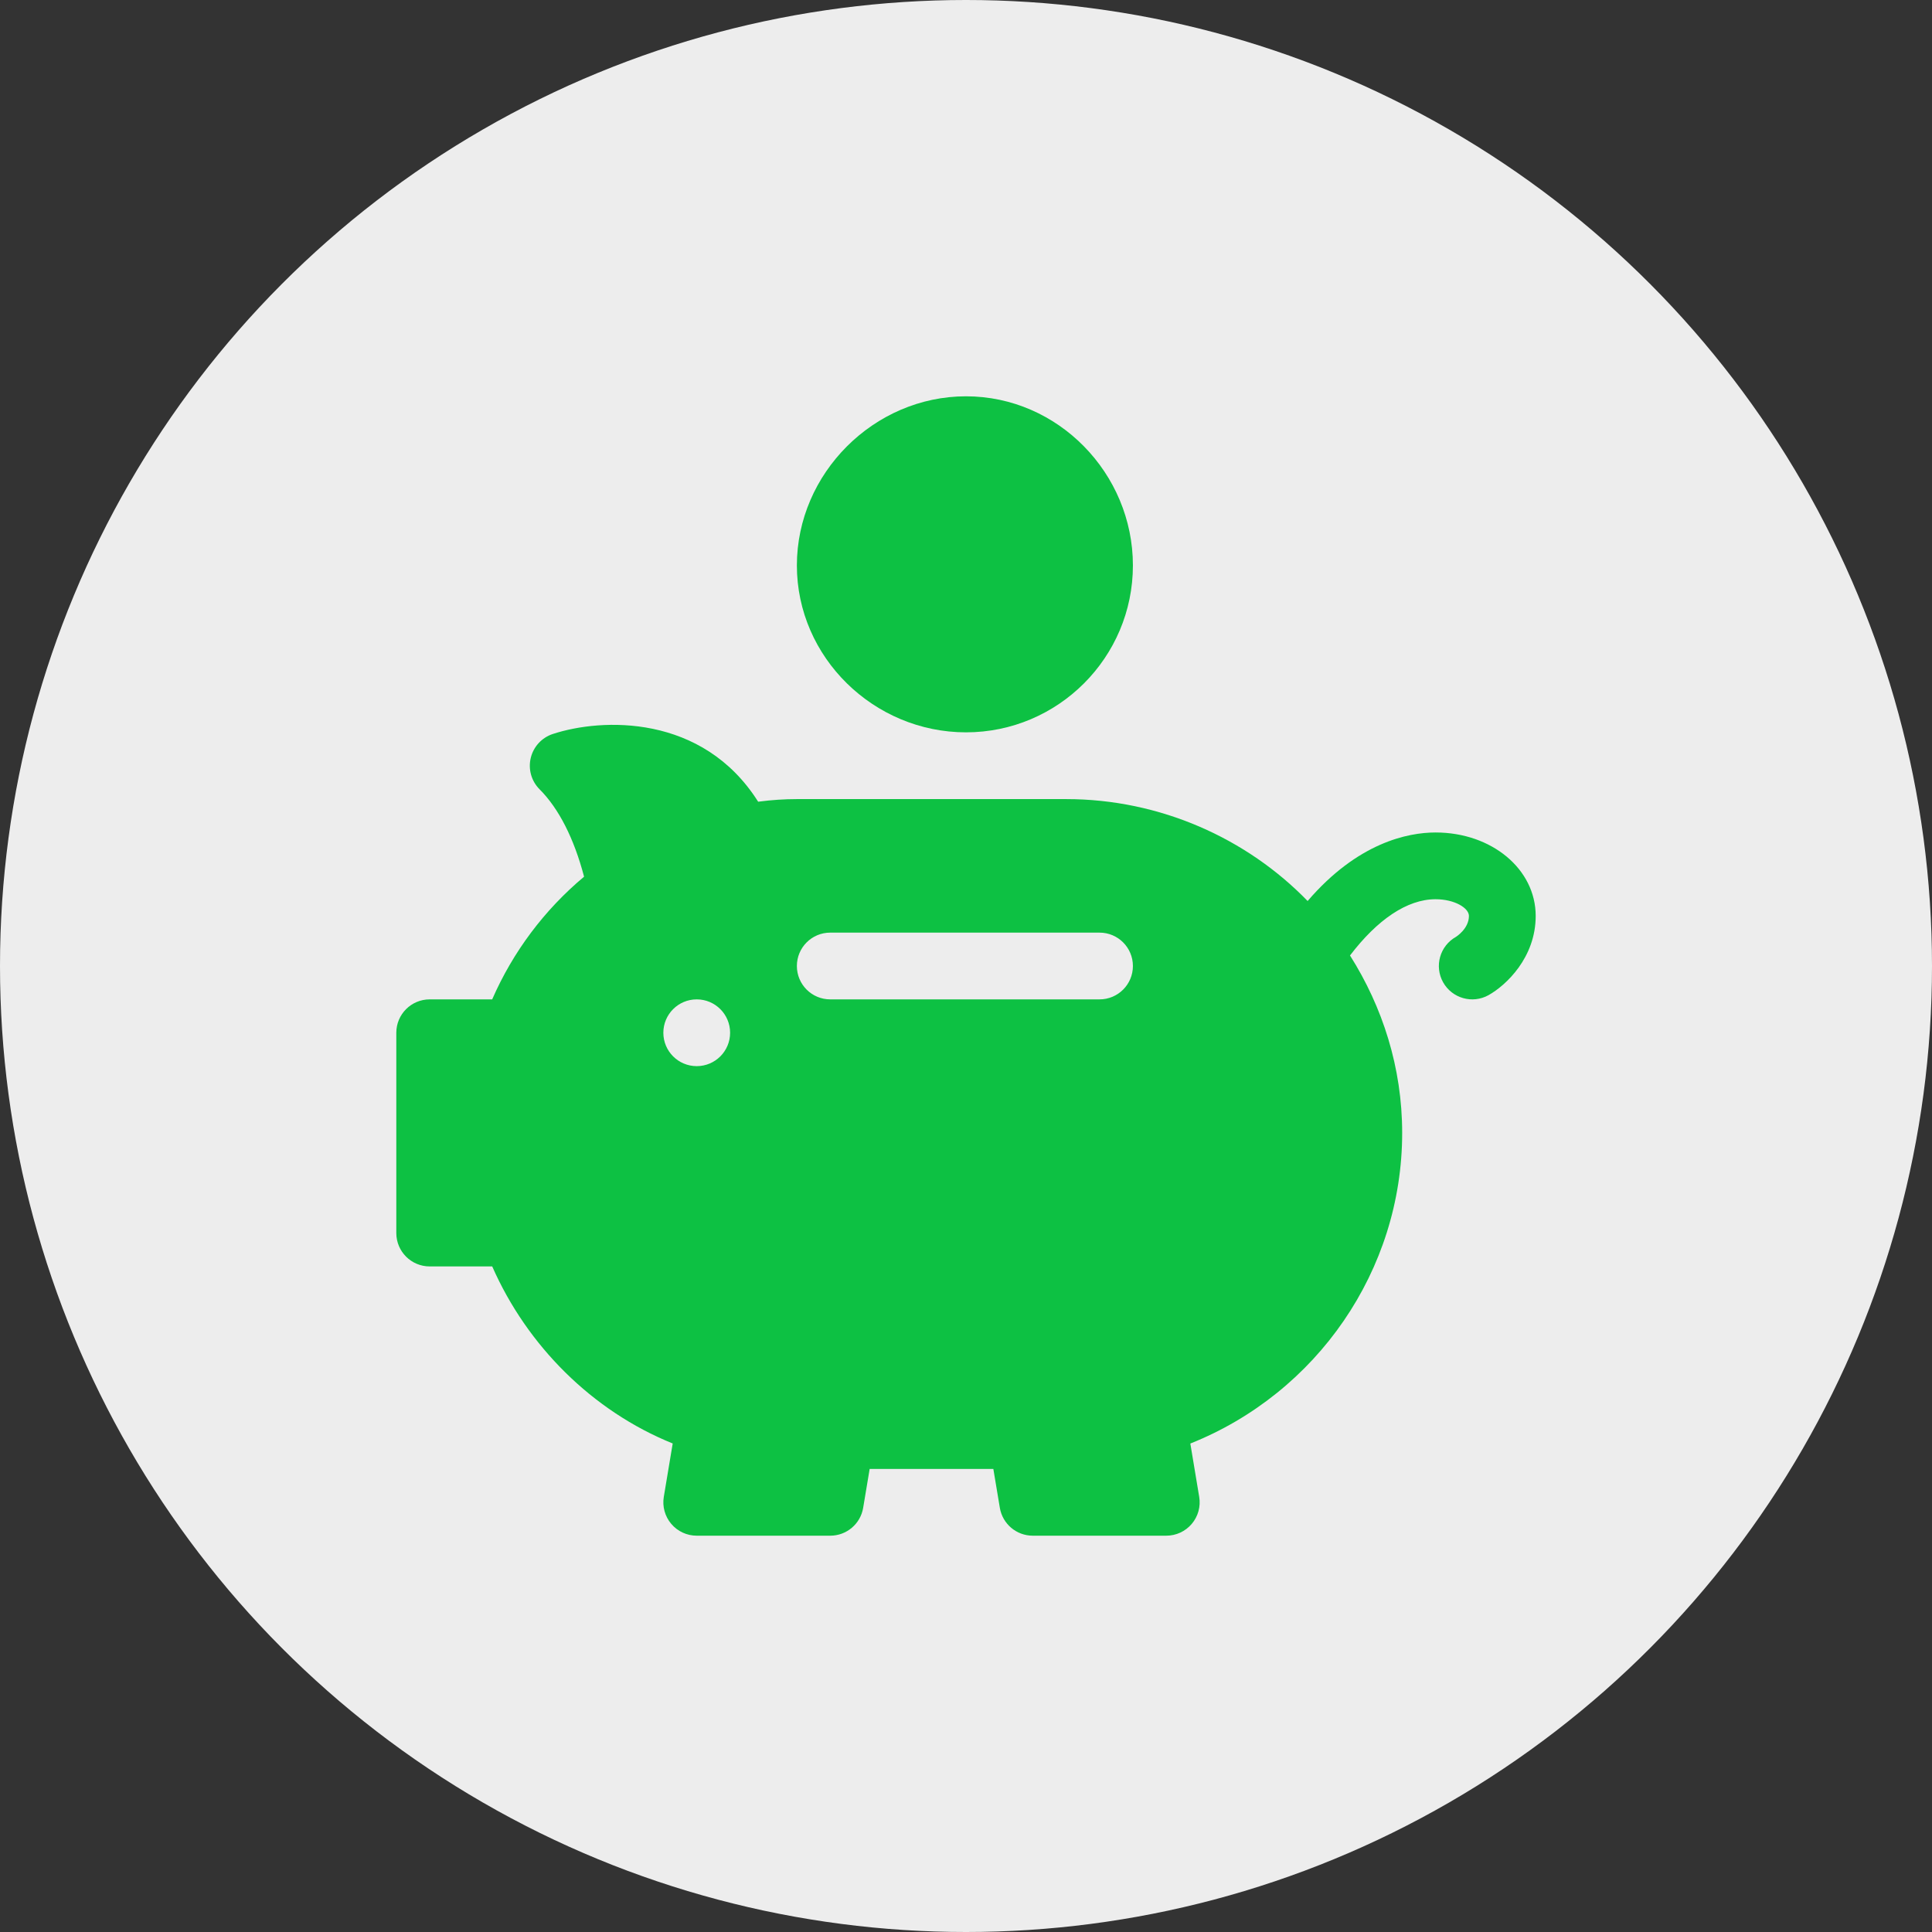
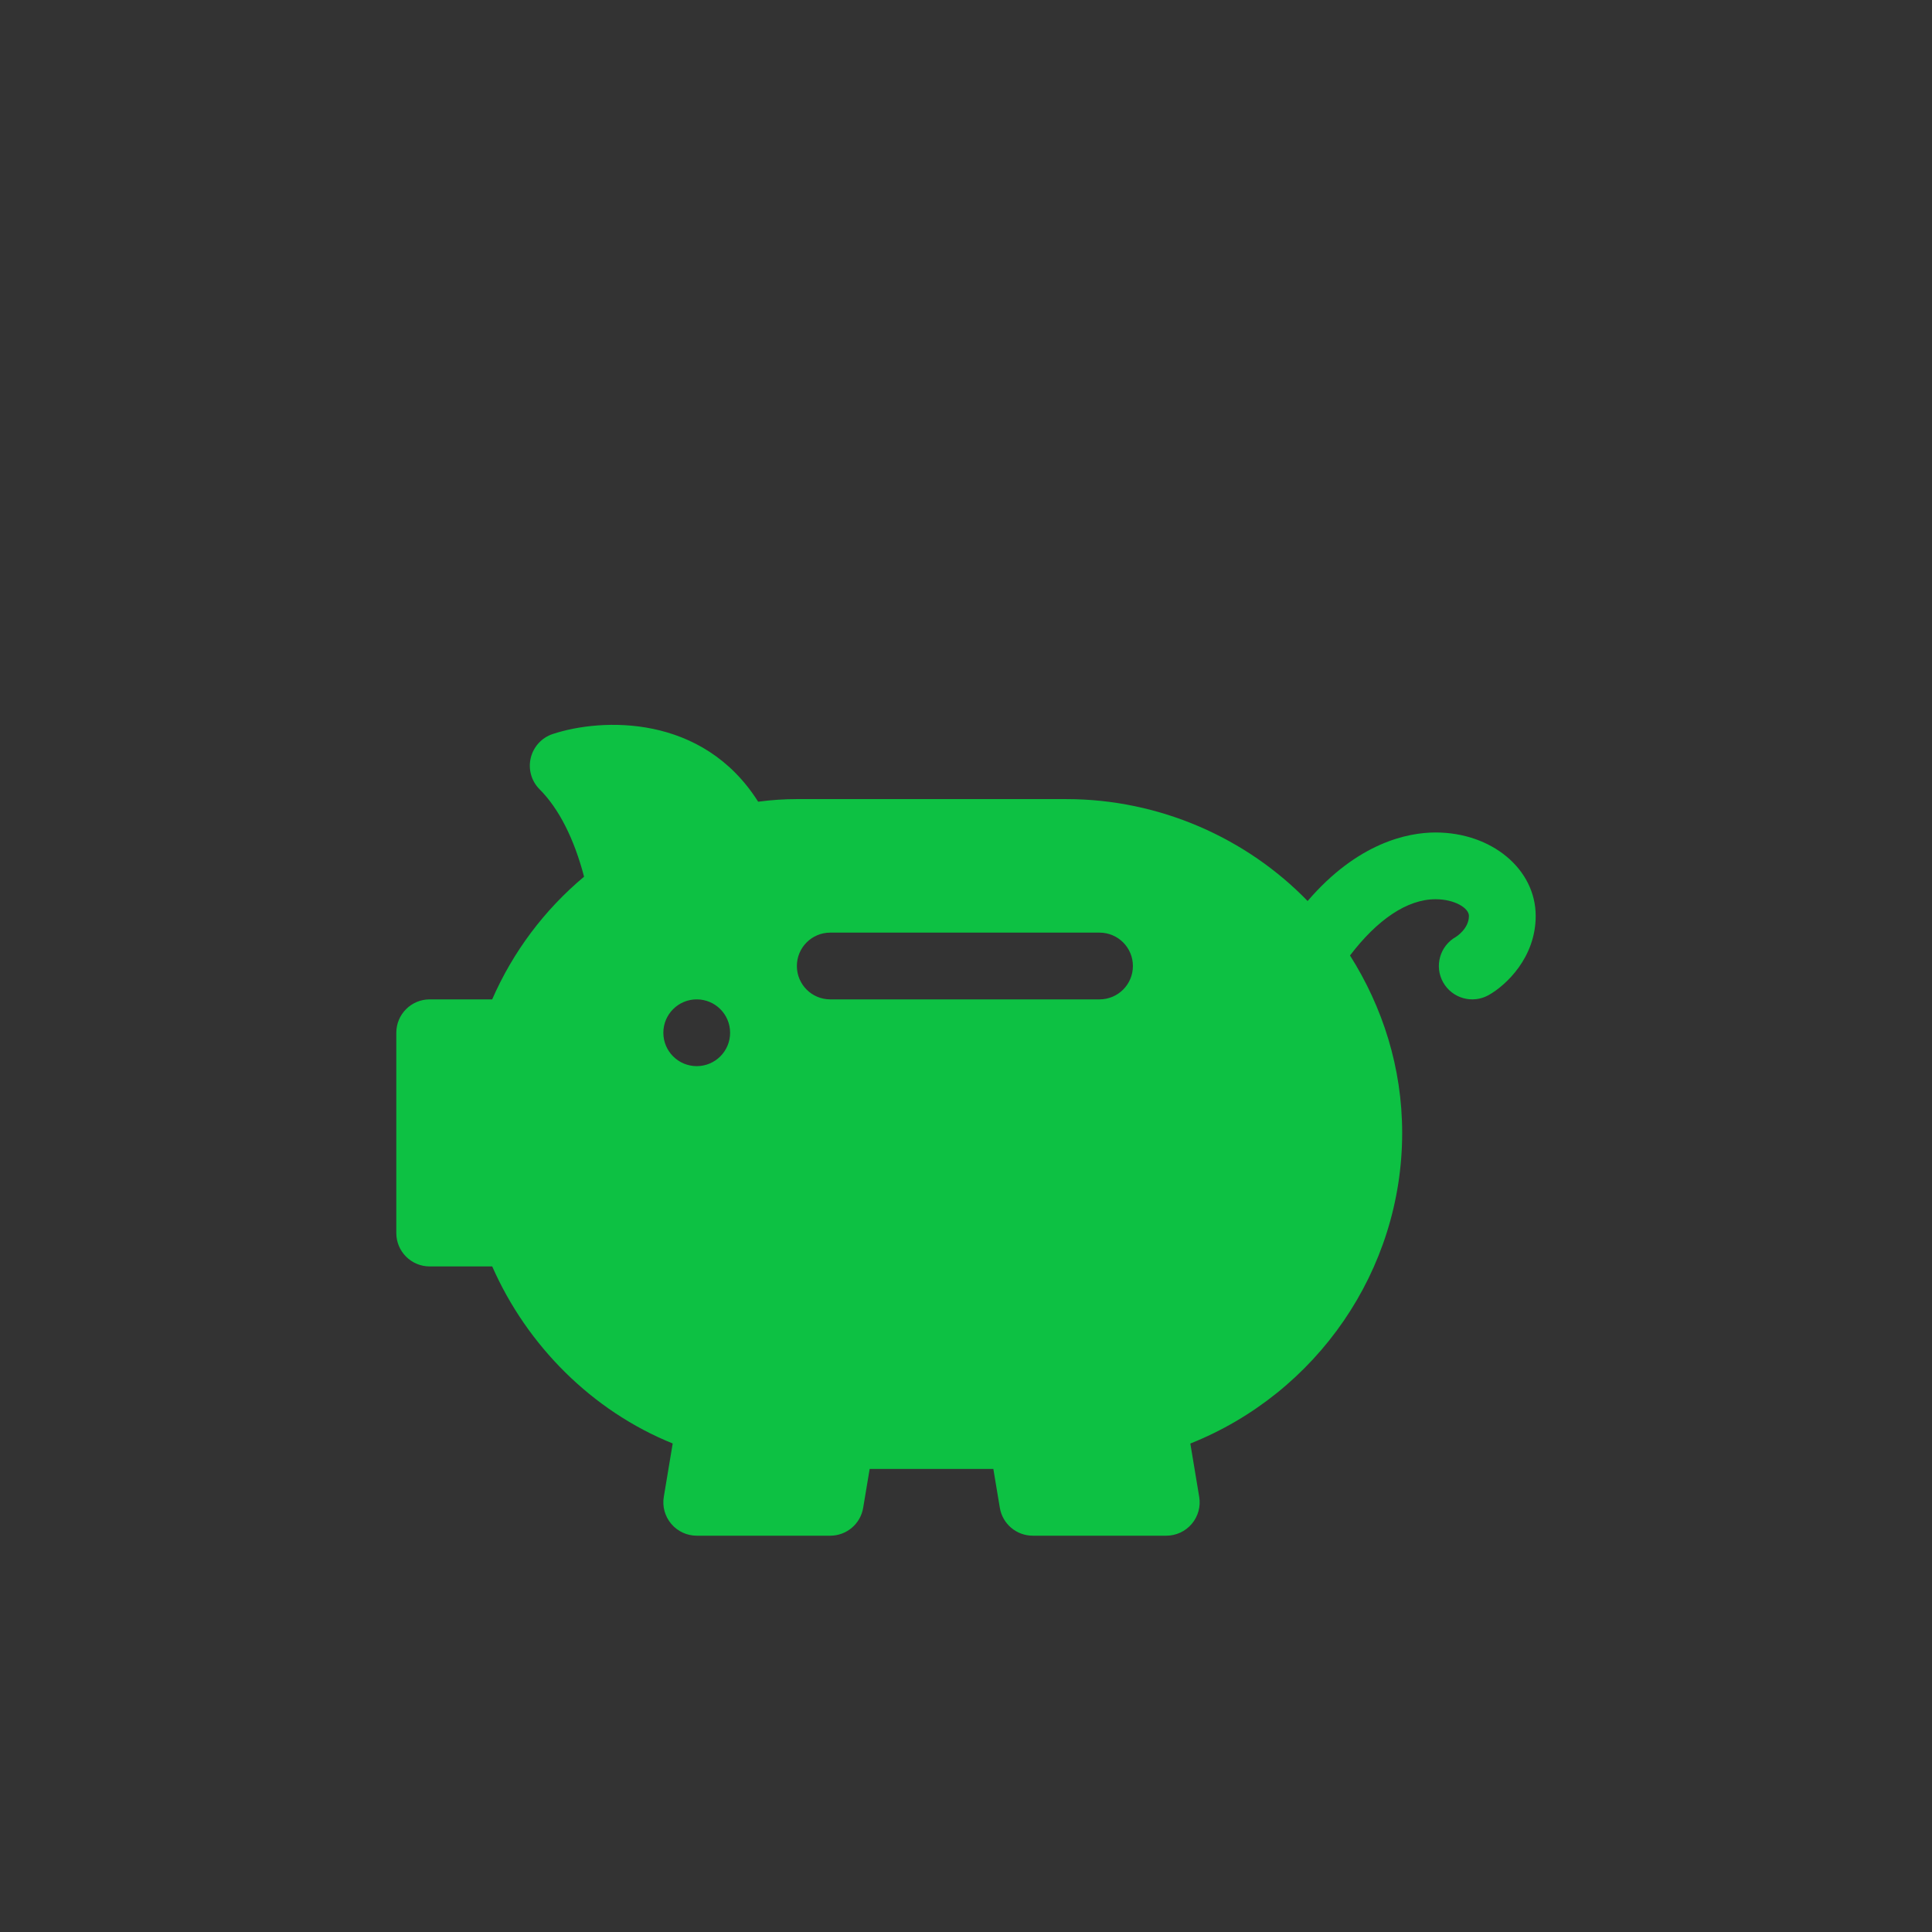
<svg xmlns="http://www.w3.org/2000/svg" width="156" height="156" viewBox="0 0 156 156" fill="none">
  <rect x="0" y="0" width="156" height="156" fill="#333333" stroke="none" />
-   <circle cx="78" cy="78" r="78" fill="#EDEDED" />
  <path d="M115.914 67.219C113.672 67.219 109.631 68.041 105.584 72.753C100.682 67.696 93.668 64.523 86.086 64.523H64.344C63.33 64.523 62.309 64.592 61.217 64.734C56.729 57.635 48.577 57.967 44.634 59.267C43.745 59.559 43.071 60.294 42.855 61.204C42.637 62.115 42.908 63.073 43.571 63.734C45.124 65.287 46.351 67.706 47.161 70.788C43.945 73.481 41.418 76.858 39.741 80.695H34.695C33.206 80.695 32 81.901 32 83.391V99.562C32 101.052 33.206 102.258 34.695 102.258H39.744C42.56 108.662 47.825 113.932 54.318 116.554L53.599 120.862C53.468 121.644 53.689 122.442 54.202 123.047C54.713 123.652 55.465 124 56.258 124H67.039C68.358 124 69.482 123.047 69.697 121.747L70.221 118.609H80.208L80.732 121.747C80.948 123.047 82.072 124 83.391 124H94.172C94.964 124 95.717 123.652 96.228 123.047C96.741 122.442 96.962 121.644 96.83 120.862L96.114 116.559C106.33 112.484 113.219 102.574 113.219 91.477C113.219 86.201 111.638 81.311 109.007 77.15C111.207 74.262 113.613 72.609 115.914 72.609C117.456 72.609 118.609 73.32 118.609 73.957C118.609 74.997 117.567 75.644 117.562 75.647C116.262 76.376 115.798 78.018 116.525 79.316C117.252 80.611 118.89 81.079 120.194 80.353C121.607 79.561 124 77.323 124 73.957C124 70.177 120.449 67.219 115.914 67.219ZM56.258 86.086C54.769 86.086 53.562 84.879 53.562 83.391C53.562 81.902 54.769 80.695 56.258 80.695C57.746 80.695 58.953 81.902 58.953 83.391C58.953 84.879 57.746 86.086 56.258 86.086ZM88.781 80.695H67.039C65.549 80.695 64.344 79.49 64.344 78C64.344 76.51 65.549 75.305 67.039 75.305H88.781C90.271 75.305 91.477 76.51 91.477 78C91.477 79.49 90.271 80.695 88.781 80.695Z" fill="#0DC143" />
-   <path d="M64.344 45.656C64.344 53.087 70.569 59.133 78 59.133C85.431 59.133 91.477 53.087 91.477 45.656C91.477 38.226 85.431 32 78 32C70.569 32 64.344 38.226 64.344 45.656Z" fill="#0DC143" />
</svg>